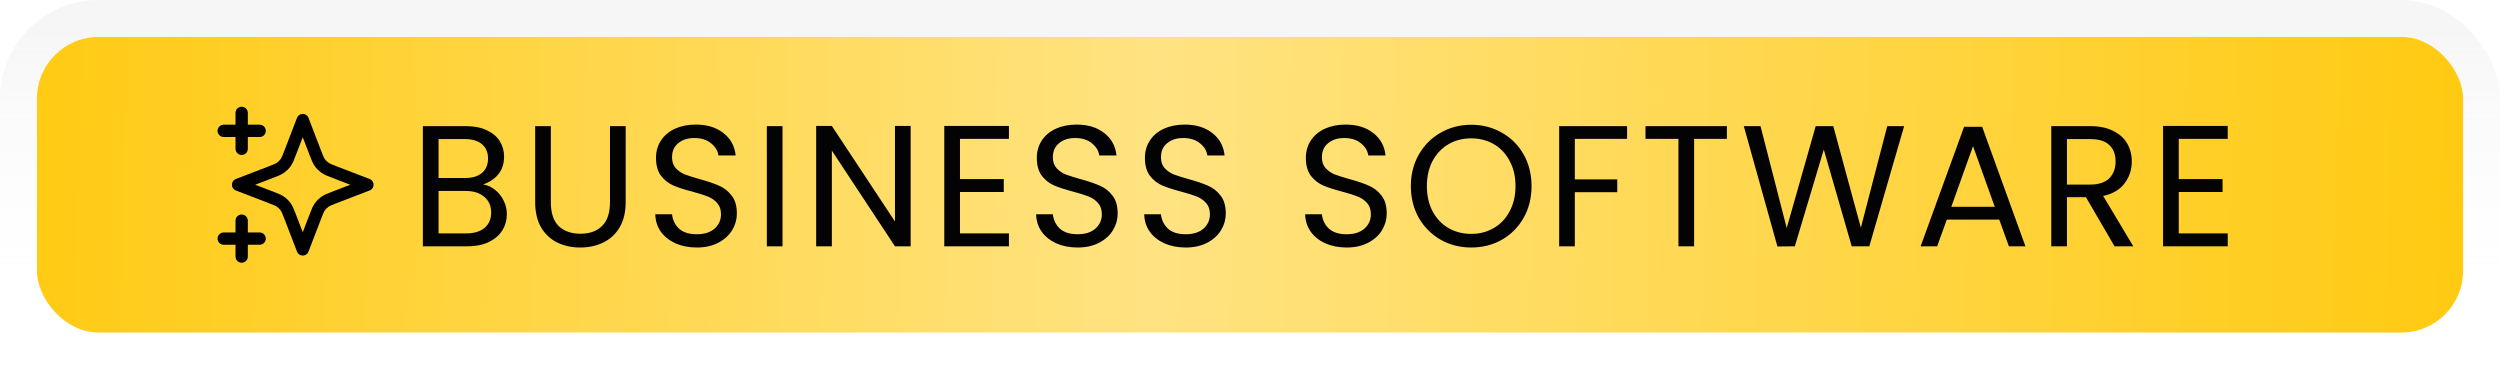
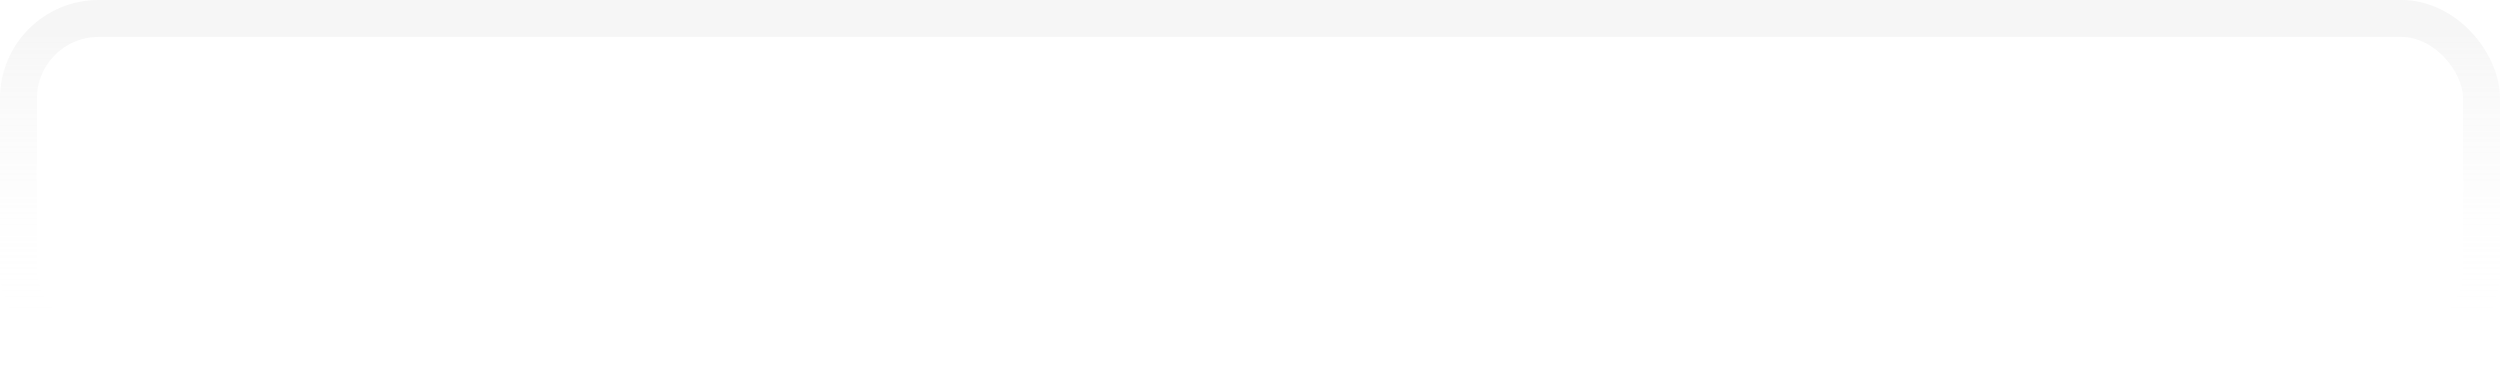
<svg xmlns="http://www.w3.org/2000/svg" width="203" height="30" viewBox="0 0 203 30" fill="none">
-   <rect x="3" y="3" width="197" height="24" rx="5" fill="url(#paint0_linear_551_490)" />
  <rect x="1.5" y="1.5" width="200" height="27" rx="6.5" stroke="url(#paint1_linear_551_490)" stroke-opacity="0.21" stroke-width="3" />
  <g clip-path="url(#clip0_551_490)">
-     <path d="M19.624 20.833V17.917M19.624 12.083V9.167M18.166 10.625H21.083M18.166 19.375H21.083M24.583 9.75L23.571 12.38C23.407 12.808 23.324 13.022 23.196 13.202C23.083 13.361 22.944 13.5 22.784 13.614C22.604 13.742 22.391 13.824 21.963 13.989L19.333 15L21.963 16.012C22.391 16.176 22.604 16.258 22.784 16.386C22.944 16.5 23.083 16.639 23.196 16.798C23.324 16.978 23.407 17.192 23.571 17.62L24.583 20.25L25.594 17.62C25.759 17.192 25.841 16.978 25.969 16.798C26.082 16.639 26.222 16.5 26.381 16.386C26.561 16.258 26.775 16.176 27.203 16.012L29.833 15L27.203 13.989C26.775 13.824 26.561 13.742 26.381 13.614C26.222 13.5 26.082 13.361 25.969 13.202C25.841 13.022 25.759 12.808 25.594 12.38L24.583 9.75Z" stroke="black" stroke-linecap="round" stroke-linejoin="round" />
-   </g>
-   <path d="M39.223 14.974C39.578 15.03 39.9 15.175 40.189 15.408C40.488 15.641 40.721 15.931 40.889 16.276C41.067 16.621 41.155 16.99 41.155 17.382C41.155 17.877 41.029 18.325 40.777 18.726C40.525 19.118 40.157 19.431 39.671 19.664C39.195 19.888 38.631 20 37.977 20H34.337V10.242H37.837C38.5 10.242 39.065 10.354 39.531 10.578C39.998 10.793 40.348 11.087 40.581 11.46C40.815 11.833 40.931 12.253 40.931 12.72C40.931 13.299 40.773 13.779 40.455 14.162C40.147 14.535 39.737 14.806 39.223 14.974ZM35.611 14.456H37.753C38.351 14.456 38.813 14.316 39.139 14.036C39.466 13.756 39.629 13.369 39.629 12.874C39.629 12.379 39.466 11.992 39.139 11.712C38.813 11.432 38.341 11.292 37.725 11.292H35.611V14.456ZM37.865 18.95C38.5 18.95 38.995 18.801 39.349 18.502C39.704 18.203 39.881 17.788 39.881 17.256C39.881 16.715 39.695 16.29 39.321 15.982C38.948 15.665 38.449 15.506 37.823 15.506H35.611V18.95H37.865ZM44.729 10.242V16.416C44.729 17.284 44.939 17.928 45.359 18.348C45.788 18.768 46.381 18.978 47.137 18.978C47.884 18.978 48.467 18.768 48.887 18.348C49.316 17.928 49.531 17.284 49.531 16.416V10.242H50.805V16.402C50.805 17.214 50.642 17.9 50.315 18.46C49.989 19.011 49.545 19.421 48.985 19.692C48.434 19.963 47.814 20.098 47.123 20.098C46.432 20.098 45.807 19.963 45.247 19.692C44.697 19.421 44.258 19.011 43.931 18.46C43.614 17.9 43.455 17.214 43.455 16.402V10.242H44.729ZM56.584 20.098C55.941 20.098 55.362 19.986 54.849 19.762C54.344 19.529 53.948 19.211 53.658 18.81C53.369 18.399 53.22 17.928 53.211 17.396H54.569C54.615 17.853 54.802 18.241 55.129 18.558C55.465 18.866 55.95 19.02 56.584 19.02C57.191 19.02 57.667 18.871 58.013 18.572C58.367 18.264 58.544 17.872 58.544 17.396C58.544 17.023 58.442 16.719 58.236 16.486C58.031 16.253 57.775 16.075 57.467 15.954C57.158 15.833 56.743 15.702 56.221 15.562C55.577 15.394 55.059 15.226 54.666 15.058C54.284 14.89 53.953 14.629 53.672 14.274C53.402 13.91 53.267 13.425 53.267 12.818C53.267 12.286 53.402 11.815 53.672 11.404C53.943 10.993 54.321 10.676 54.806 10.452C55.301 10.228 55.866 10.116 56.501 10.116C57.415 10.116 58.162 10.345 58.74 10.802C59.328 11.259 59.66 11.866 59.734 12.622H58.334C58.288 12.249 58.092 11.922 57.746 11.642C57.401 11.353 56.944 11.208 56.374 11.208C55.843 11.208 55.408 11.348 55.072 11.628C54.736 11.899 54.569 12.281 54.569 12.776C54.569 13.131 54.666 13.42 54.862 13.644C55.068 13.868 55.315 14.041 55.605 14.162C55.903 14.274 56.319 14.405 56.85 14.554C57.495 14.731 58.013 14.909 58.404 15.086C58.797 15.254 59.133 15.52 59.413 15.884C59.693 16.239 59.833 16.724 59.833 17.34C59.833 17.816 59.706 18.264 59.455 18.684C59.203 19.104 58.829 19.445 58.334 19.706C57.84 19.967 57.257 20.098 56.584 20.098ZM63.541 10.242V20H62.267V10.242H63.541ZM73.945 20H72.671L67.547 12.23V20H66.273V10.228H67.547L72.671 17.984V10.228H73.945V20ZM77.95 11.278V14.54H81.506V15.59H77.95V18.95H81.926V20H76.676V10.228H81.926V11.278H77.95ZM87.508 20.098C86.864 20.098 86.285 19.986 85.772 19.762C85.268 19.529 84.871 19.211 84.582 18.81C84.293 18.399 84.143 17.928 84.134 17.396H85.492C85.539 17.853 85.725 18.241 86.052 18.558C86.388 18.866 86.873 19.02 87.508 19.02C88.115 19.02 88.591 18.871 88.936 18.572C89.291 18.264 89.468 17.872 89.468 17.396C89.468 17.023 89.365 16.719 89.16 16.486C88.955 16.253 88.698 16.075 88.39 15.954C88.082 15.833 87.667 15.702 87.144 15.562C86.5 15.394 85.982 15.226 85.59 15.058C85.207 14.89 84.876 14.629 84.596 14.274C84.325 13.91 84.19 13.425 84.19 12.818C84.19 12.286 84.325 11.815 84.596 11.404C84.867 10.993 85.245 10.676 85.73 10.452C86.225 10.228 86.789 10.116 87.424 10.116C88.339 10.116 89.085 10.345 89.664 10.802C90.252 11.259 90.583 11.866 90.658 12.622H89.258C89.211 12.249 89.015 11.922 88.67 11.642C88.325 11.353 87.867 11.208 87.298 11.208C86.766 11.208 86.332 11.348 85.996 11.628C85.66 11.899 85.492 12.281 85.492 12.776C85.492 13.131 85.59 13.42 85.786 13.644C85.991 13.868 86.239 14.041 86.528 14.162C86.827 14.274 87.242 14.405 87.774 14.554C88.418 14.731 88.936 14.909 89.328 15.086C89.72 15.254 90.056 15.52 90.336 15.884C90.616 16.239 90.756 16.724 90.756 17.34C90.756 17.816 90.63 18.264 90.378 18.684C90.126 19.104 89.753 19.445 89.258 19.706C88.763 19.967 88.18 20.098 87.508 20.098ZM96.285 20.098C95.641 20.098 95.062 19.986 94.549 19.762C94.045 19.529 93.648 19.211 93.359 18.81C93.07 18.399 92.92 17.928 92.911 17.396H94.269C94.316 17.853 94.502 18.241 94.829 18.558C95.165 18.866 95.65 19.02 96.285 19.02C96.891 19.02 97.368 18.871 97.713 18.572C98.067 18.264 98.245 17.872 98.245 17.396C98.245 17.023 98.142 16.719 97.937 16.486C97.731 16.253 97.475 16.075 97.167 15.954C96.859 15.833 96.444 15.702 95.921 15.562C95.277 15.394 94.759 15.226 94.367 15.058C93.984 14.89 93.653 14.629 93.373 14.274C93.102 13.91 92.967 13.425 92.967 12.818C92.967 12.286 93.102 11.815 93.373 11.404C93.644 10.993 94.022 10.676 94.507 10.452C95.001 10.228 95.566 10.116 96.201 10.116C97.115 10.116 97.862 10.345 98.441 10.802C99.029 11.259 99.36 11.866 99.435 12.622H98.035C97.988 12.249 97.792 11.922 97.447 11.642C97.102 11.353 96.644 11.208 96.075 11.208C95.543 11.208 95.109 11.348 94.773 11.628C94.437 11.899 94.269 12.281 94.269 12.776C94.269 13.131 94.367 13.42 94.563 13.644C94.768 13.868 95.016 14.041 95.305 14.162C95.603 14.274 96.019 14.405 96.551 14.554C97.195 14.731 97.713 14.909 98.105 15.086C98.497 15.254 98.833 15.52 99.113 15.884C99.393 16.239 99.533 16.724 99.533 17.34C99.533 17.816 99.407 18.264 99.155 18.684C98.903 19.104 98.529 19.445 98.035 19.706C97.54 19.967 96.957 20.098 96.285 20.098ZM109.354 20.098C108.71 20.098 108.131 19.986 107.618 19.762C107.114 19.529 106.717 19.211 106.428 18.81C106.139 18.399 105.989 17.928 105.98 17.396H107.338C107.385 17.853 107.571 18.241 107.898 18.558C108.234 18.866 108.719 19.02 109.354 19.02C109.961 19.02 110.437 18.871 110.782 18.572C111.137 18.264 111.314 17.872 111.314 17.396C111.314 17.023 111.211 16.719 111.006 16.486C110.801 16.253 110.544 16.075 110.236 15.954C109.928 15.833 109.513 15.702 108.99 15.562C108.346 15.394 107.828 15.226 107.436 15.058C107.053 14.89 106.722 14.629 106.442 14.274C106.171 13.91 106.036 13.425 106.036 12.818C106.036 12.286 106.171 11.815 106.442 11.404C106.713 10.993 107.091 10.676 107.576 10.452C108.071 10.228 108.635 10.116 109.27 10.116C110.185 10.116 110.931 10.345 111.51 10.802C112.098 11.259 112.429 11.866 112.504 12.622H111.104C111.057 12.249 110.861 11.922 110.516 11.642C110.171 11.353 109.713 11.208 109.144 11.208C108.612 11.208 108.178 11.348 107.842 11.628C107.506 11.899 107.338 12.281 107.338 12.776C107.338 13.131 107.436 13.42 107.632 13.644C107.837 13.868 108.085 14.041 108.374 14.162C108.673 14.274 109.088 14.405 109.62 14.554C110.264 14.731 110.782 14.909 111.174 15.086C111.566 15.254 111.902 15.52 112.182 15.884C112.462 16.239 112.602 16.724 112.602 17.34C112.602 17.816 112.476 18.264 112.224 18.684C111.972 19.104 111.599 19.445 111.104 19.706C110.609 19.967 110.026 20.098 109.354 20.098ZM119.461 20.098C118.556 20.098 117.73 19.888 116.983 19.468C116.236 19.039 115.644 18.446 115.205 17.69C114.776 16.925 114.561 16.066 114.561 15.114C114.561 14.162 114.776 13.308 115.205 12.552C115.644 11.787 116.236 11.194 116.983 10.774C117.73 10.345 118.556 10.13 119.461 10.13C120.376 10.13 121.206 10.345 121.953 10.774C122.7 11.194 123.288 11.782 123.717 12.538C124.146 13.294 124.361 14.153 124.361 15.114C124.361 16.075 124.146 16.934 123.717 17.69C123.288 18.446 122.7 19.039 121.953 19.468C121.206 19.888 120.376 20.098 119.461 20.098ZM119.461 18.992C120.142 18.992 120.754 18.833 121.295 18.516C121.846 18.199 122.275 17.746 122.583 17.158C122.9 16.57 123.059 15.889 123.059 15.114C123.059 14.33 122.9 13.649 122.583 13.07C122.275 12.482 121.85 12.029 121.309 11.712C120.768 11.395 120.152 11.236 119.461 11.236C118.77 11.236 118.154 11.395 117.613 11.712C117.072 12.029 116.642 12.482 116.325 13.07C116.017 13.649 115.863 14.33 115.863 15.114C115.863 15.889 116.017 16.57 116.325 17.158C116.642 17.746 117.072 18.199 117.613 18.516C118.164 18.833 118.78 18.992 119.461 18.992ZM132.119 10.242V11.278H127.877V14.568H131.321V15.604H127.877V20H126.603V10.242H132.119ZM140.223 10.242V11.278H137.563V20H136.289V11.278H133.615V10.242H140.223ZM154.616 10.242L151.788 20H150.36L148.092 12.146L145.74 20L144.326 20.014L141.596 10.242H142.954L145.082 18.516L147.434 10.242H148.862L151.102 18.488L153.244 10.242H154.616ZM162.338 17.83H158.082L157.298 20H155.954L159.482 10.298H160.952L164.466 20H163.122L162.338 17.83ZM161.974 16.794L160.21 11.866L158.446 16.794H161.974ZM171.701 20L169.377 16.01H167.837V20H166.563V10.242H169.713C170.451 10.242 171.071 10.368 171.575 10.62C172.089 10.872 172.471 11.213 172.723 11.642C172.975 12.071 173.101 12.561 173.101 13.112C173.101 13.784 172.905 14.377 172.513 14.89C172.131 15.403 171.552 15.744 170.777 15.912L173.227 20H171.701ZM167.837 14.988H169.713C170.404 14.988 170.922 14.82 171.267 14.484C171.613 14.139 171.785 13.681 171.785 13.112C171.785 12.533 171.613 12.085 171.267 11.768C170.931 11.451 170.413 11.292 169.713 11.292H167.837V14.988ZM176.915 11.278V14.54H180.471V15.59H176.915V18.95H180.891V20H175.641V10.228H180.891V11.278H176.915Z" fill="#030303" />
+     </g>
  <defs>
    <linearGradient id="paint0_linear_551_490" x1="1.136" y1="3" x2="200.525" y2="8.732" gradientUnits="userSpaceOnUse">
      <stop stop-color="#FFCA11" />
      <stop offset="0.466" stop-color="#FFE382" />
      <stop offset="1" stop-color="#FFCA11" />
    </linearGradient>
    <linearGradient id="paint1_linear_551_490" x1="101.5" y1="3" x2="101.5" y2="27" gradientUnits="userSpaceOnUse">
      <stop stop-color="#D7D7D7" />
      <stop offset="1" stop-color="white" stop-opacity="0" />
    </linearGradient>
    <clipPath id="clip0_551_490">
      <rect width="14" height="14" fill="white" transform="translate(17 8)" />
    </clipPath>
  </defs>
</svg>